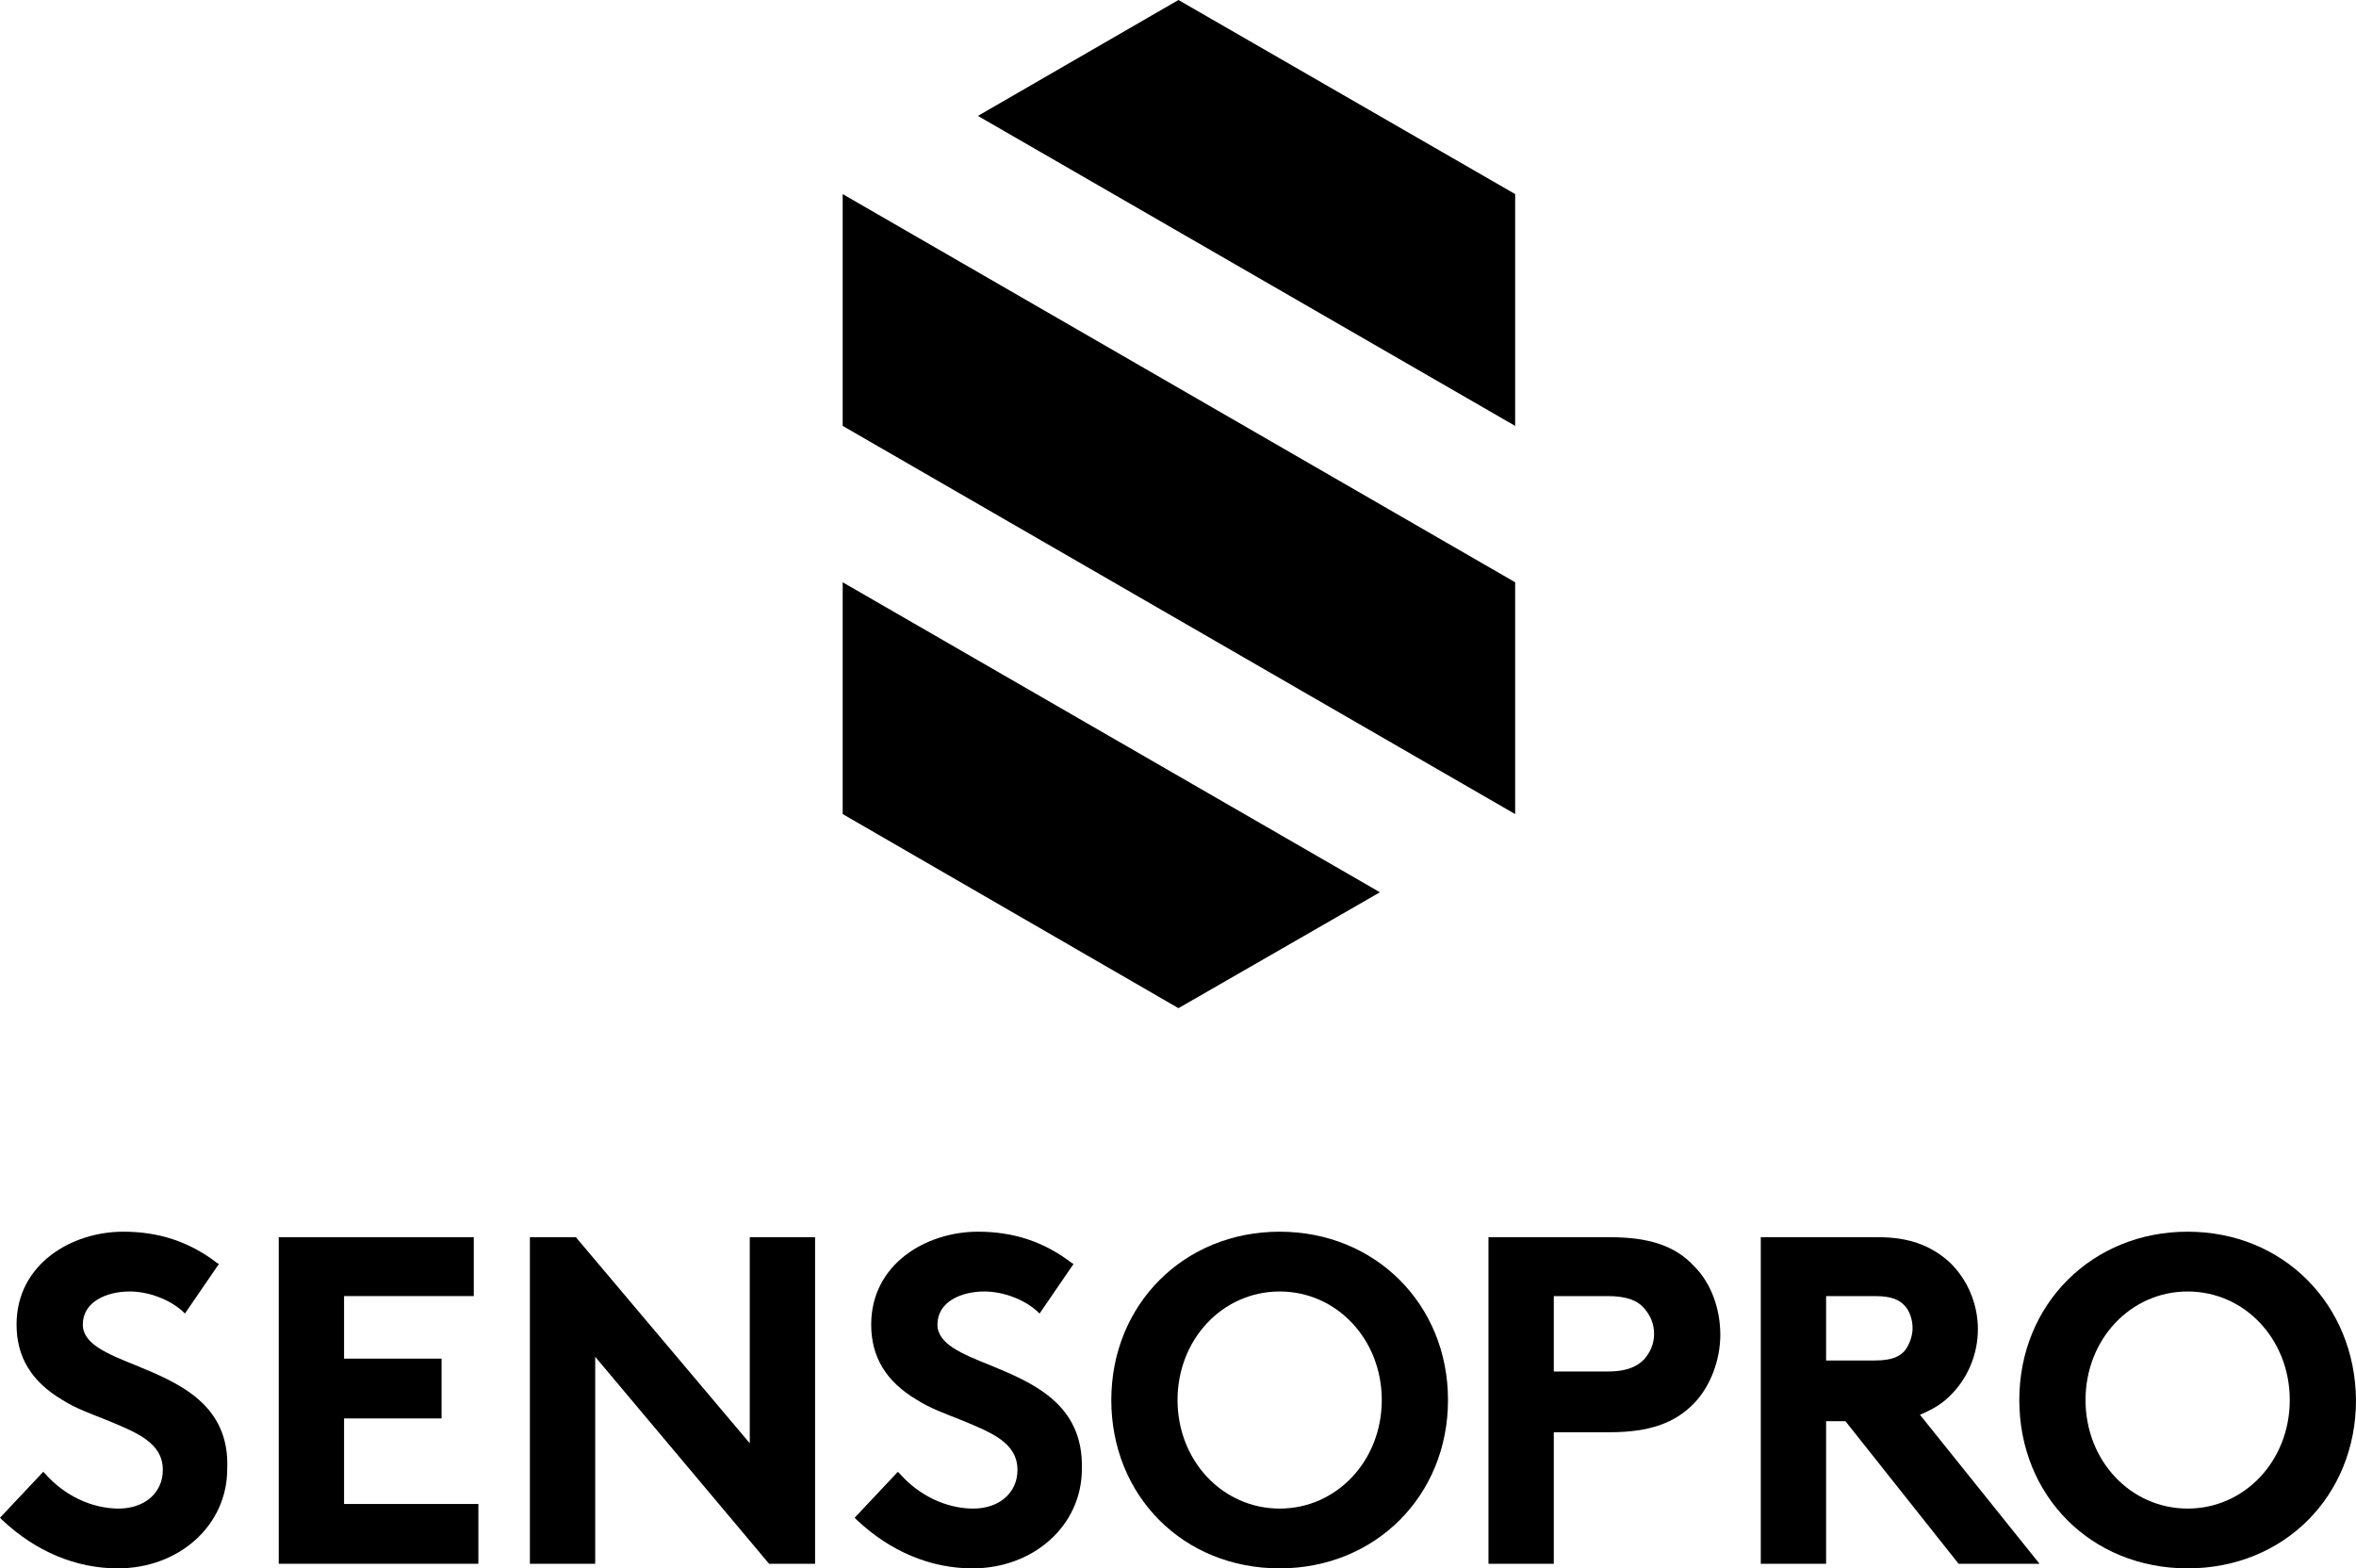
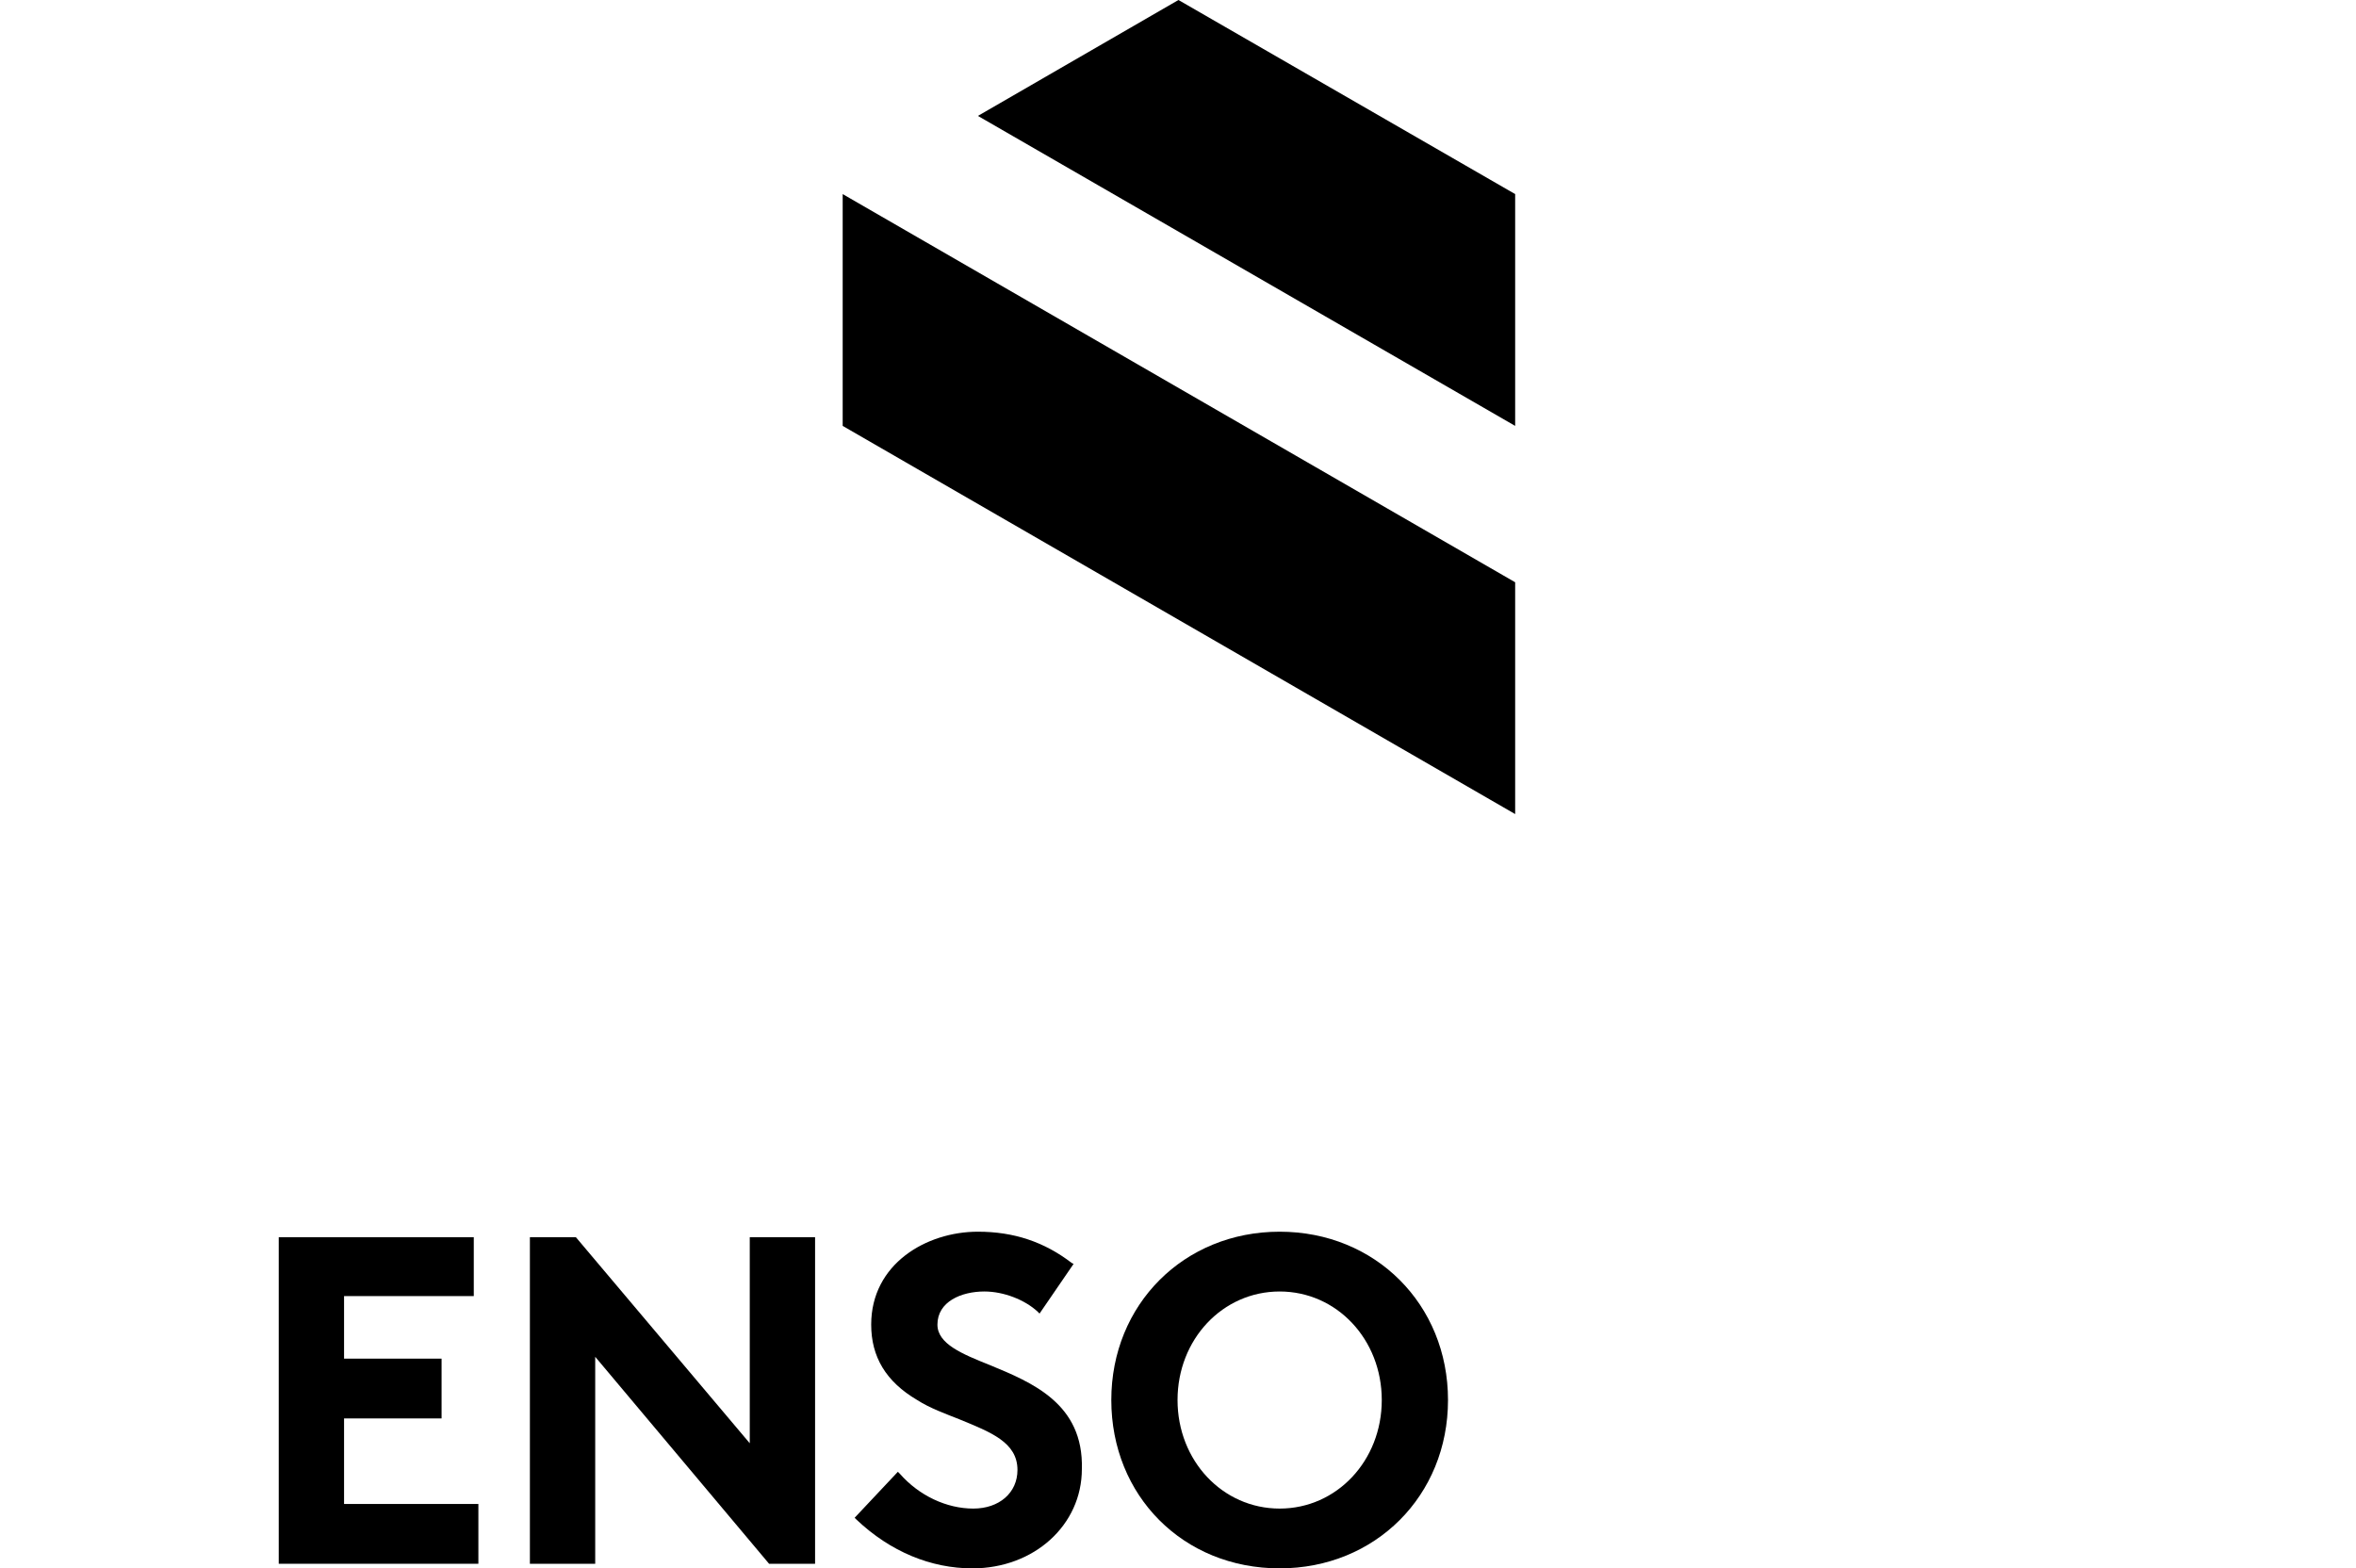
<svg xmlns="http://www.w3.org/2000/svg" version="1.1" id="Ebene_1" x="0px" y="0px" width="256.1px" height="170.5px" viewBox="0 0 256.1 170.5" style="enable-background:new 0 0 256.1 170.5;" xml:space="preserve">
  <g>
    <g>
      <polygon points="106.3,12.6 164.7,46.3 164.7,21.1 128.1,0   " />
      <polygon points="91.6,21.1 91.6,21.1 91.6,46.3 164.7,88.5 164.7,88.5 164.7,63.3   " />
-       <polygon points="91.6,63.3 91.6,88.5 128.1,109.6 150,97   " />
    </g>
    <g>
-       <path d="M14.7,148.4c-3-1.2-5.7-2.3-5.7-4.4c0-2.5,2.6-3.6,5.1-3.6c2.1,0,4.4,0.9,5.8,2.2l0.2,0.2l3.7-5.4l-0.2-0.1    c-3-2.3-6.3-3.4-10.2-3.4c-5.6,0-11.6,3.5-11.6,10.1c0,3.5,1.6,6.2,5,8.2c1.4,0.9,3.1,1.5,4.6,2.1c3.4,1.4,6.3,2.5,6.3,5.5    c0,2.5-2,4.2-4.8,4.2c-2.9,0-5.9-1.4-8-3.8L4.7,160L0,165l0.2,0.2c3.7,3.5,8.1,5.3,12.6,5.3c6.7,0,11.9-4.7,11.9-10.8    C25,152.6,19.3,150.3,14.7,148.4" />
      <polygon points="30.3,134.5 30.3,170 52,170 52,163.5 37.4,163.5 37.4,154.2 48,154.2 48,147.7 37.4,147.7 37.4,140.9 51.5,140.9     51.5,134.5   " />
      <polygon points="81.5,134.5 81.5,156.9 62.6,134.5 57.6,134.5 57.6,170 64.7,170 64.7,147.5 83.6,170 88.6,170 88.6,134.5   " />
      <path d="M107.6,148.4c-3-1.2-5.7-2.3-5.7-4.4c0-2.5,2.6-3.6,5.1-3.6c2.1,0,4.4,0.9,5.8,2.2l0.2,0.2l3.7-5.4l-0.2-0.1    c-3-2.3-6.3-3.4-10.2-3.4c-5.6,0-11.6,3.5-11.6,10.1c0,3.5,1.6,6.2,5,8.2c1.4,0.9,3.1,1.5,4.6,2.1c3.4,1.4,6.3,2.5,6.3,5.5    c0,2.5-2,4.2-4.8,4.2c-2.9,0-5.9-1.4-8-3.8l-0.2-0.2l-4.7,5l0.2,0.2c3.7,3.5,8.1,5.3,12.6,5.3c6.7,0,11.9-4.7,11.9-10.8    C117.8,152.6,112.2,150.3,107.6,148.4" />
      <path d="M139.1,164c-6.2,0-11.1-5.2-11.1-11.8s4.9-11.8,11.1-11.8c6.2,0,11.1,5.2,11.1,11.8S145.3,164,139.1,164 M139.1,133.9    c-10.4,0-18.3,7.9-18.3,18.3c0,10.4,7.8,18.3,18.3,18.3c10.4,0,18.3-7.9,18.3-18.3C157.4,141.8,149.5,133.9,139.1,133.9" />
-       <path d="M168.9,140.9h5.8c2,0,3.2,0.4,4,1.3c0.7,0.8,1.1,1.7,1.1,2.8s-0.4,2-1.1,2.8c-0.9,0.9-2.1,1.3-4,1.3h-5.8V140.9z     M175,134.5h-13.2V170h7.1v-14.3h6.1c4.3,0,7.1-1,9.2-3.2c1.7-1.8,2.8-4.6,2.8-7.4c0-2.8-1-5.6-2.8-7.4    C182.1,135.4,179.2,134.5,175,134.5" />
-       <path d="M198.5,140.9h5.3c2,0,2.7,0.5,3.2,1c0.6,0.6,0.9,1.6,0.9,2.5s-0.4,1.9-0.9,2.5c-0.5,0.5-1.2,1-3.2,1h-5.3V140.9z     M211.9,151.8c2-1.9,3.1-4.6,3.1-7.3s-1.1-5.4-3.1-7.3c-2-1.8-4.4-2.7-7.7-2.7h-12.8V170h7.1v-15.5h2.1l12.3,15.5h8.8l-13-16.2    C209.9,153.3,211,152.7,211.9,151.8" />
-       <path d="M237.8,164c-6.2,0-11.1-5.2-11.1-11.8s4.9-11.8,11.1-11.8s11.1,5.2,11.1,11.8S244,164,237.8,164 M237.8,133.9    c-10.4,0-18.3,7.9-18.3,18.3c0,10.4,7.8,18.3,18.3,18.3s18.3-7.9,18.3-18.3C256,141.8,248.2,133.9,237.8,133.9" />
    </g>
  </g>
</svg>